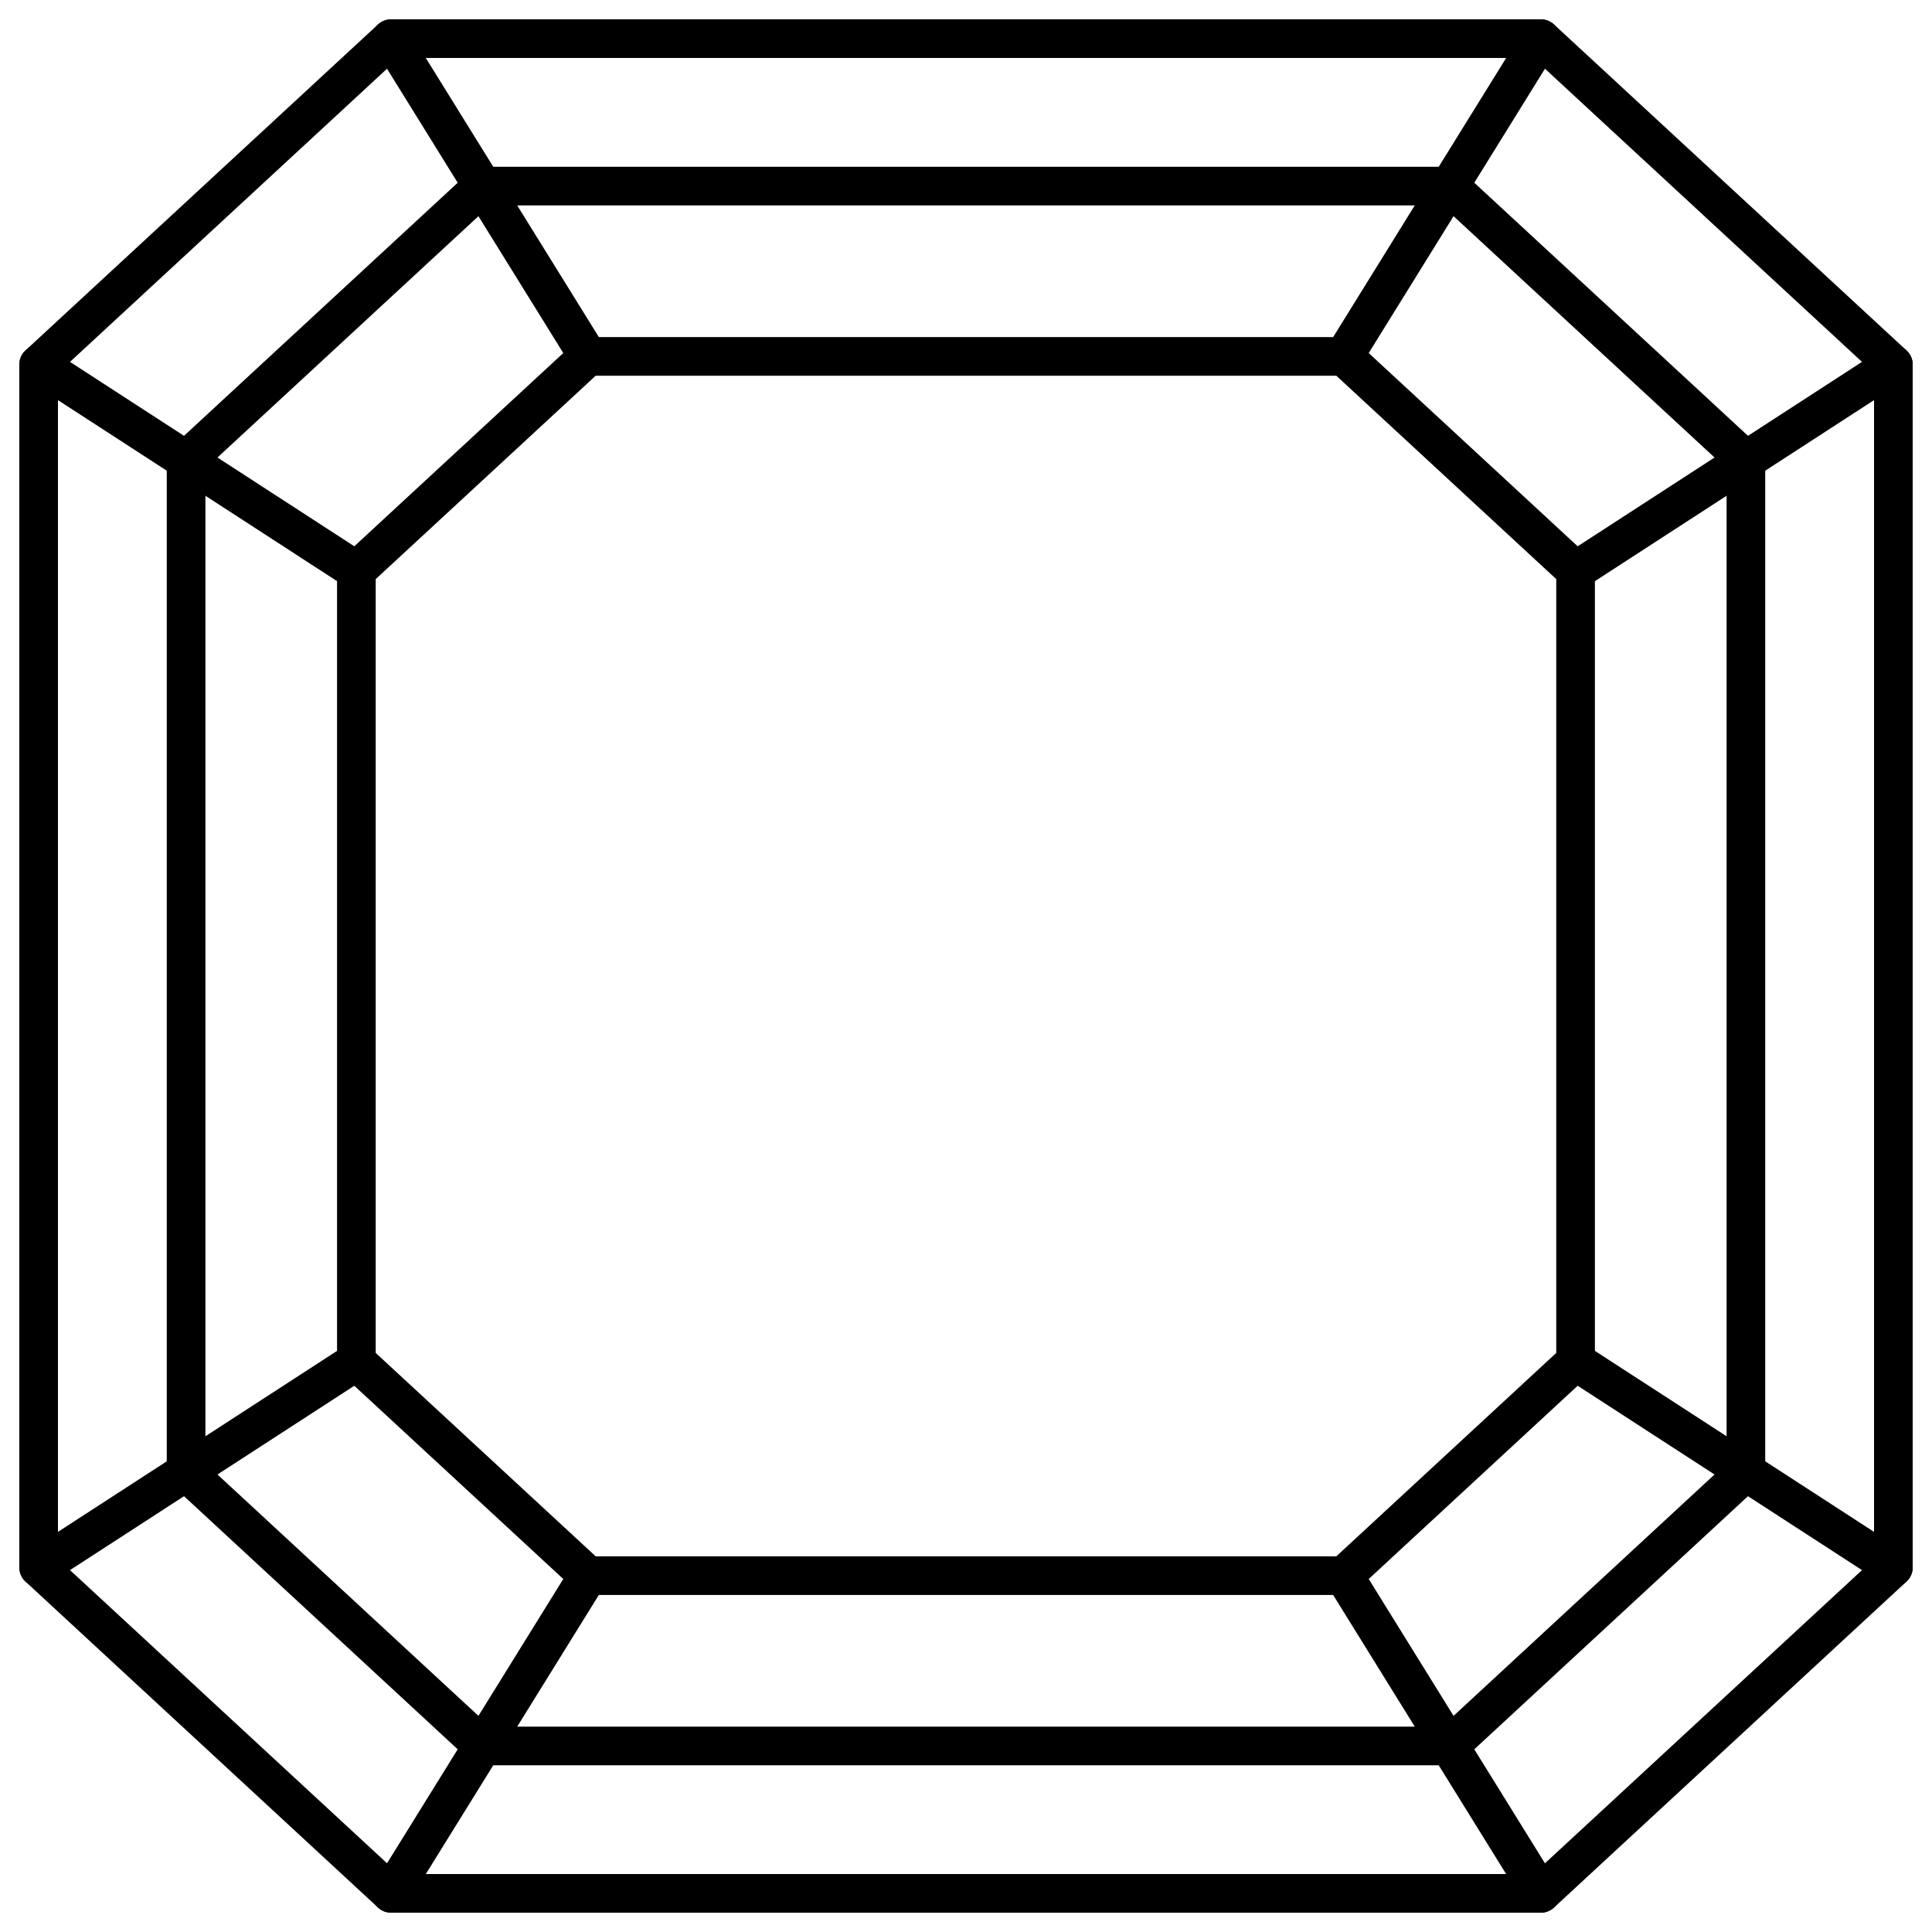
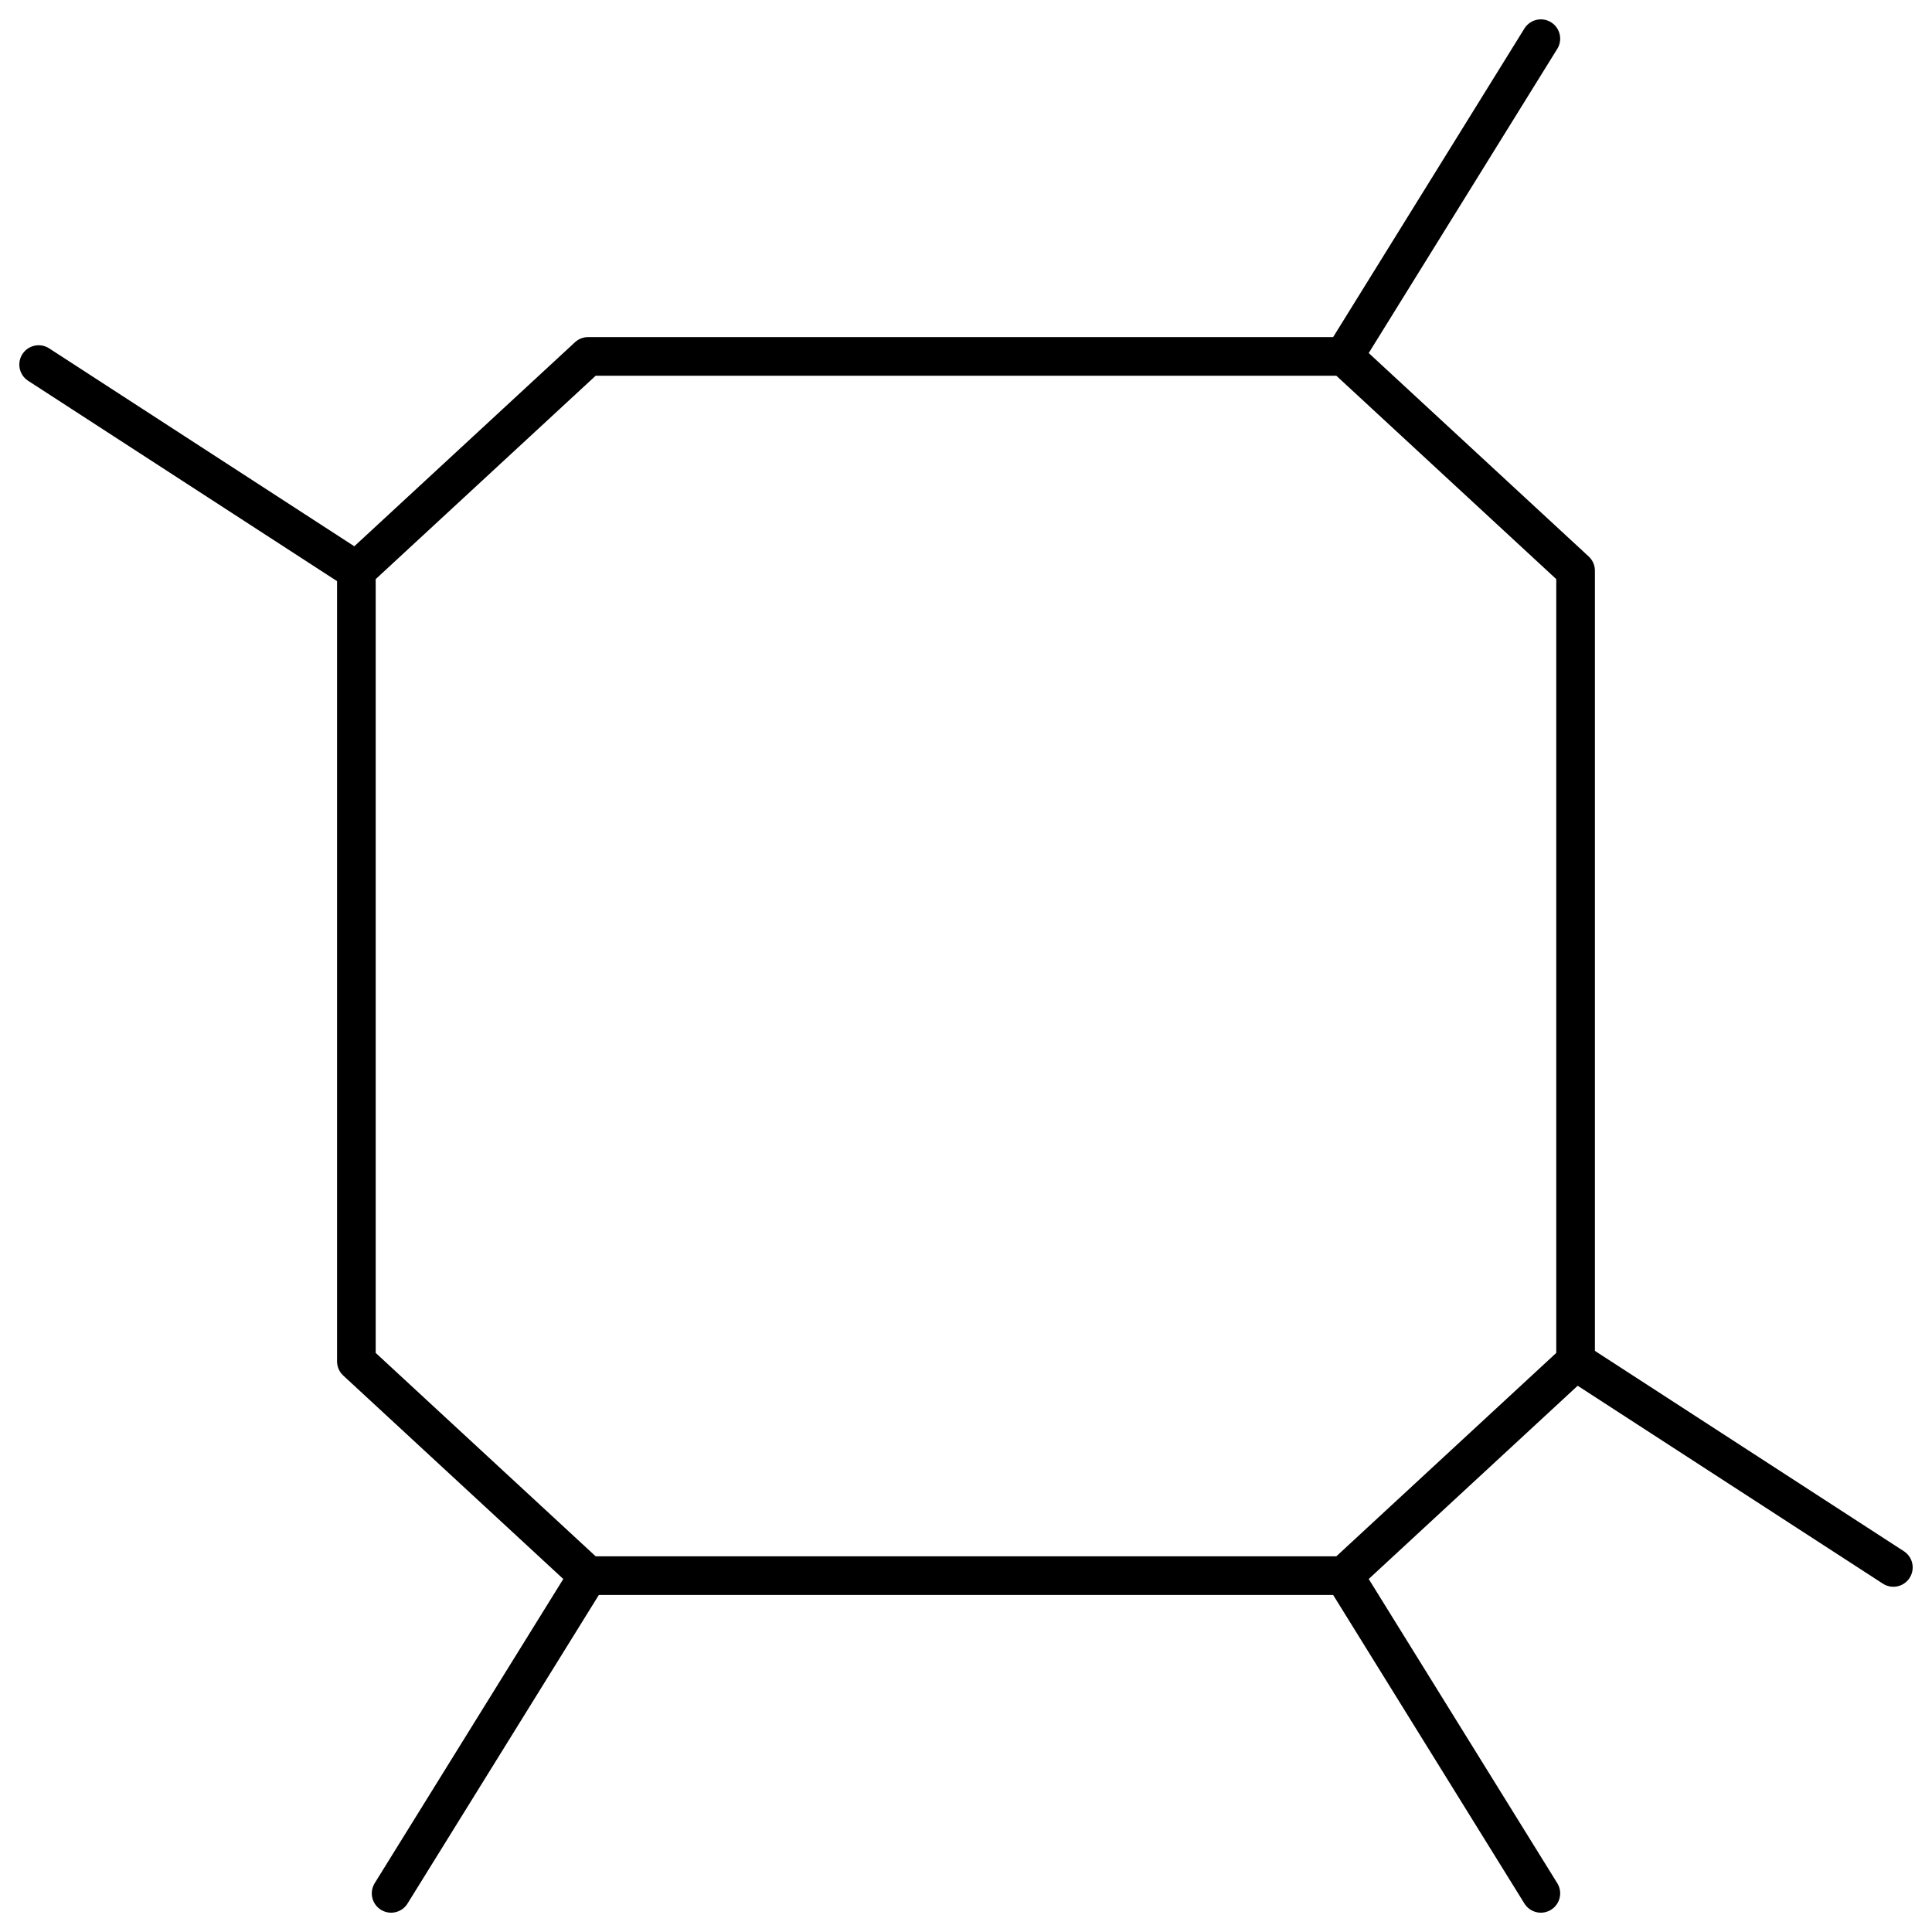
<svg xmlns="http://www.w3.org/2000/svg" width="50" height="50" viewBox="0 0 50 50" fill="none">
-   <path d="M39.878 49L10.122 49C6.56 45.706 4.563 43.859 1 40.565L1 9.435C4.562 6.141 6.559 4.294 10.122 1L39.878 1C43.44 4.294 45.437 6.141 49 9.435L49 40.565C45.437 43.859 43.44 45.706 39.878 49Z" stroke="black" stroke-miterlimit="10" stroke-linecap="round" stroke-linejoin="round" />
-   <path d="M37.512 45.185L12.488 45.185C9.492 42.414 7.812 40.861 4.816 38.09L4.816 11.91C7.812 9.14 9.492 7.587 12.488 4.816L37.512 4.816C40.508 7.587 42.188 9.14 45.184 11.91L45.184 38.09C42.188 40.861 40.508 42.414 37.512 45.185Z" stroke="black" stroke-miterlimit="10" stroke-linecap="round" stroke-linejoin="round" />
  <path d="M34.78 40.777L15.22 40.777C12.878 38.611 11.565 37.397 9.223 35.232L9.223 14.769C11.565 12.603 12.878 11.389 15.22 9.224L34.78 9.224C37.121 11.389 38.434 12.603 40.776 14.769L40.776 35.232C38.434 37.397 37.121 38.611 34.78 40.777Z" stroke="black" stroke-miterlimit="10" stroke-linecap="round" stroke-linejoin="round" />
  <path d="M10.122 49L15.22 40.777" stroke="black" stroke-miterlimit="10" stroke-linecap="round" stroke-linejoin="round" />
-   <path d="M1 40.565L9.224 35.232" stroke="black" stroke-miterlimit="10" stroke-linecap="round" stroke-linejoin="round" />
  <path d="M1 9.435L9.224 14.769" stroke="black" stroke-miterlimit="10" stroke-linecap="round" stroke-linejoin="round" />
-   <path d="M10.122 1.001L15.22 9.224" stroke="black" stroke-miterlimit="10" stroke-linecap="round" stroke-linejoin="round" />
  <path d="M39.877 1.001L34.78 9.224" stroke="black" stroke-miterlimit="10" stroke-linecap="round" stroke-linejoin="round" />
-   <path d="M49 9.435L40.776 14.769" stroke="black" stroke-miterlimit="10" stroke-linecap="round" stroke-linejoin="round" />
  <path d="M49 40.565L40.776 35.232" stroke="black" stroke-miterlimit="10" stroke-linecap="round" stroke-linejoin="round" />
  <path d="M39.877 49L34.78 40.777" stroke="black" stroke-miterlimit="10" stroke-linecap="round" stroke-linejoin="round" />
</svg>